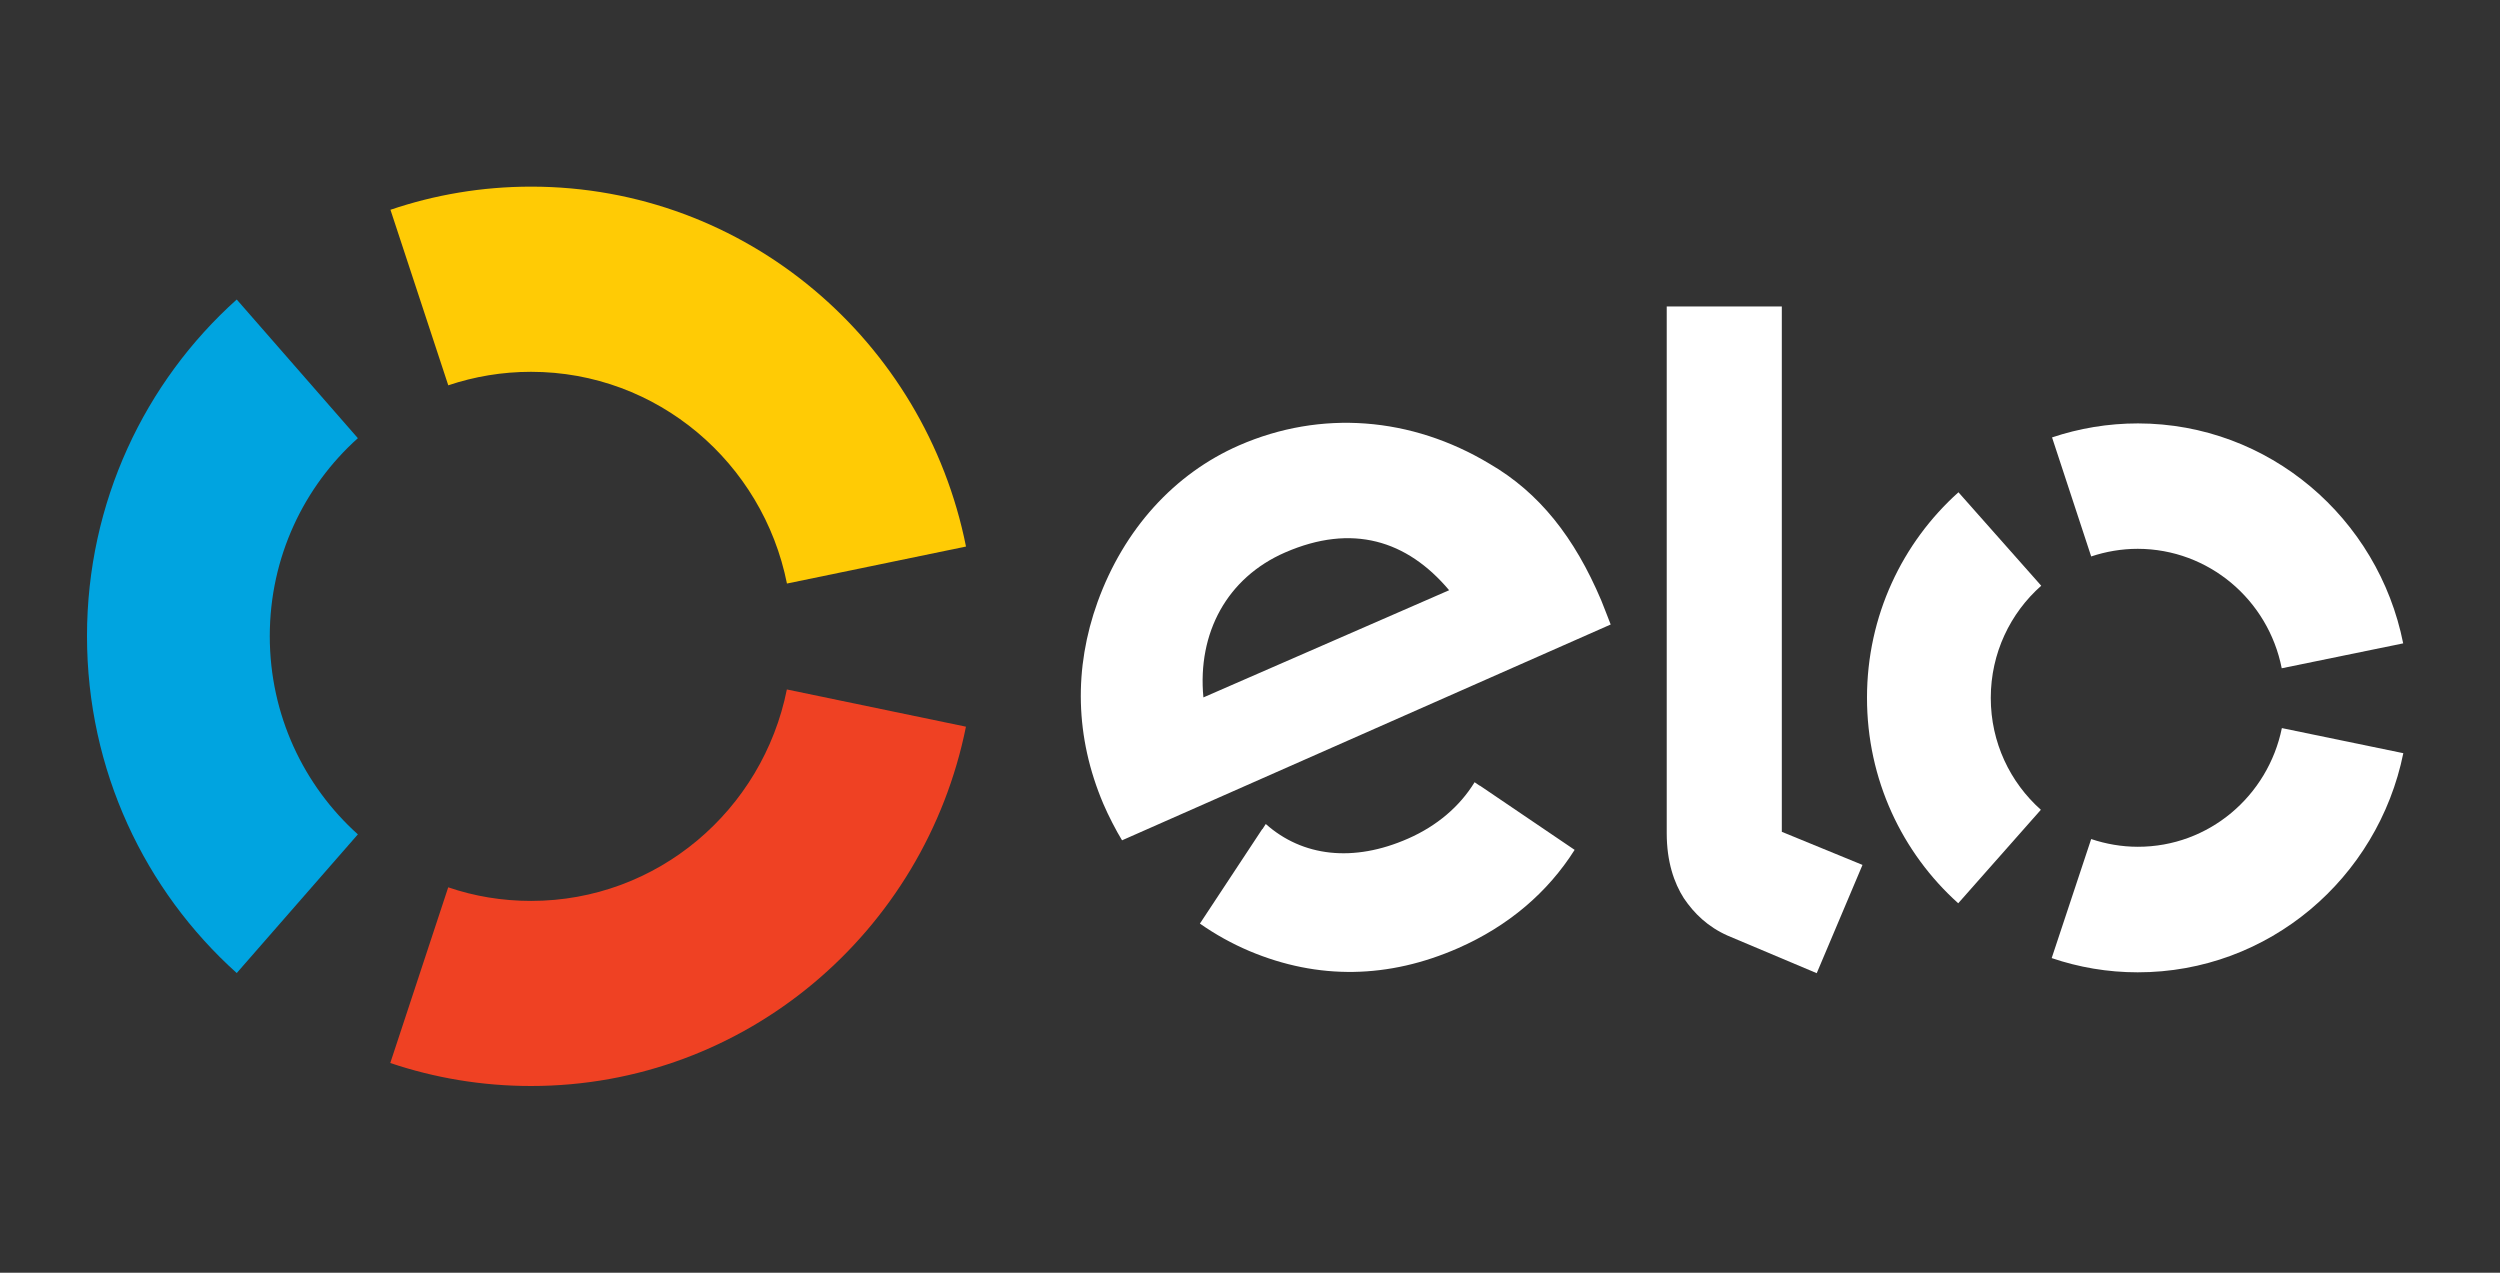
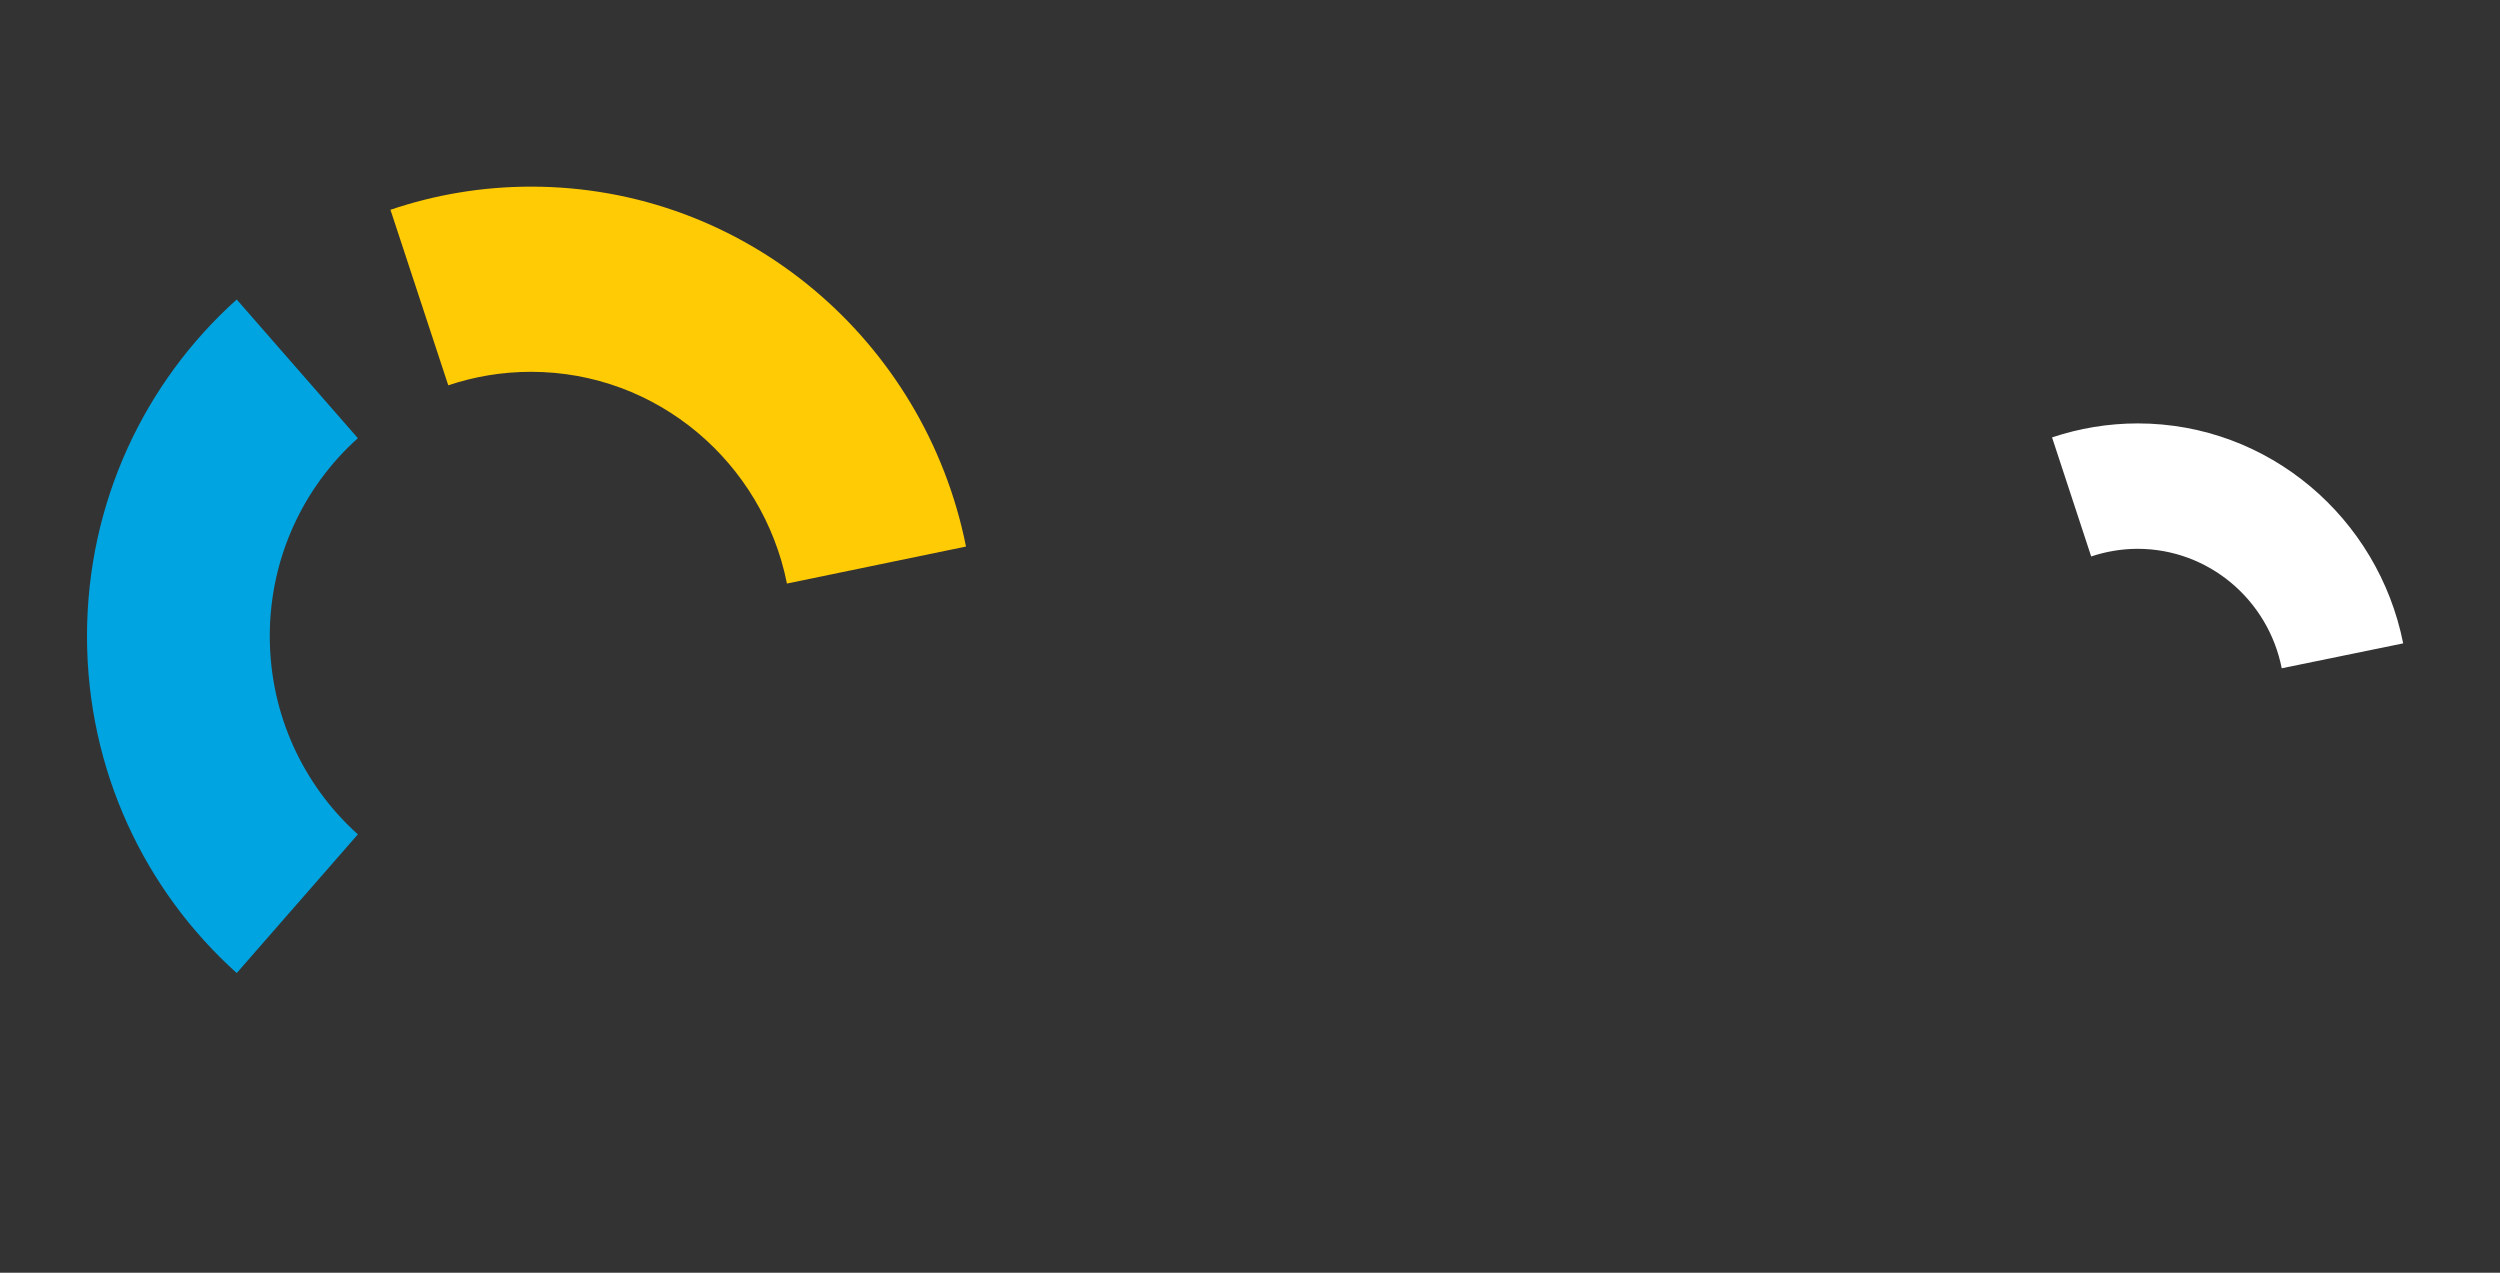
<svg xmlns="http://www.w3.org/2000/svg" width="55" height="28" viewBox="0 0 55 28" fill="none">
  <rect x="0" y="0" width="55" height="28" fill="#333333" stroke="none" />
-   <path d="M43.797 15.354C43.797 14.369 44.228 13.486 44.907 12.886L43.086 10.83C41.852 11.936 41.074 13.55 41.074 15.348C41.072 17.149 41.849 18.766 43.081 19.872L44.899 17.815C44.223 17.213 43.797 16.335 43.797 15.354Z" fill="white" />
-   <path d="M47.031 18.629C46.674 18.629 46.328 18.567 46.006 18.459L45.137 21.078C45.731 21.28 46.366 21.391 47.029 21.391C49.91 21.393 52.315 19.322 52.873 16.57L50.201 16.018C49.897 17.511 48.594 18.632 47.031 18.629Z" fill="white" />
  <path d="M47.034 9.315C46.374 9.315 45.739 9.424 45.145 9.623L46.006 12.242C46.33 12.134 46.674 12.074 47.031 12.074C48.597 12.077 49.903 13.203 50.198 14.702L52.87 14.154C52.322 11.398 49.918 9.318 47.034 9.315Z" fill="white" />
  <path d="M9.862 8.477C10.436 8.284 11.048 8.18 11.683 8.18C14.462 8.18 16.782 10.18 17.313 12.838L21.252 12.024C20.35 7.506 16.41 4.106 11.685 4.106C10.602 4.106 9.564 4.285 8.59 4.615L9.862 8.477Z" fill="#FFCB05" />
  <path d="M5.208 21.407L7.873 18.356C6.685 17.289 5.935 15.731 5.935 13.995C5.935 12.262 6.685 10.704 7.873 9.64L5.208 6.589C3.189 8.4 1.914 11.048 1.914 13.995C1.914 16.945 3.189 19.593 5.208 21.407Z" fill="#00A4E0" />
-   <path d="M17.311 15.168C16.779 17.826 14.461 19.82 11.684 19.82C11.046 19.82 10.432 19.717 9.861 19.521L8.586 23.386C9.56 23.714 10.6 23.892 11.684 23.892C16.404 23.892 20.343 20.497 21.251 15.987L17.311 15.168Z" fill="#EF4123" />
-   <path d="M24.685 18.487C24.555 18.275 24.381 17.937 24.274 17.686C23.65 16.219 23.622 14.7 24.147 13.243C24.726 11.644 25.832 10.422 27.263 9.797C29.06 9.014 31.047 9.167 32.77 10.203C33.864 10.838 34.639 11.82 35.228 13.21C35.302 13.388 35.369 13.576 35.435 13.739L24.685 18.487ZM28.275 12.153C26.998 12.708 26.34 13.922 26.475 15.343L31.881 12.985C30.952 11.882 29.744 11.515 28.275 12.153ZM32.556 17.283C32.554 17.283 32.554 17.286 32.554 17.286L32.441 17.209C32.118 17.738 31.615 18.169 30.98 18.448C29.772 18.981 28.652 18.844 27.847 18.128L27.773 18.242C27.773 18.242 27.773 18.239 27.77 18.239L26.398 20.319C26.74 20.559 27.105 20.761 27.487 20.923C29.002 21.561 30.552 21.53 32.079 20.859C33.184 20.373 34.05 19.634 34.642 18.697L32.556 17.283Z" fill="white" />
-   <path d="M39.2 6.742V18.3L40.975 19.028L39.968 21.41L38.009 20.584C37.571 20.39 37.27 20.095 37.045 19.762C36.829 19.424 36.668 18.956 36.668 18.331V6.742H39.2Z" fill="white" />
</svg>